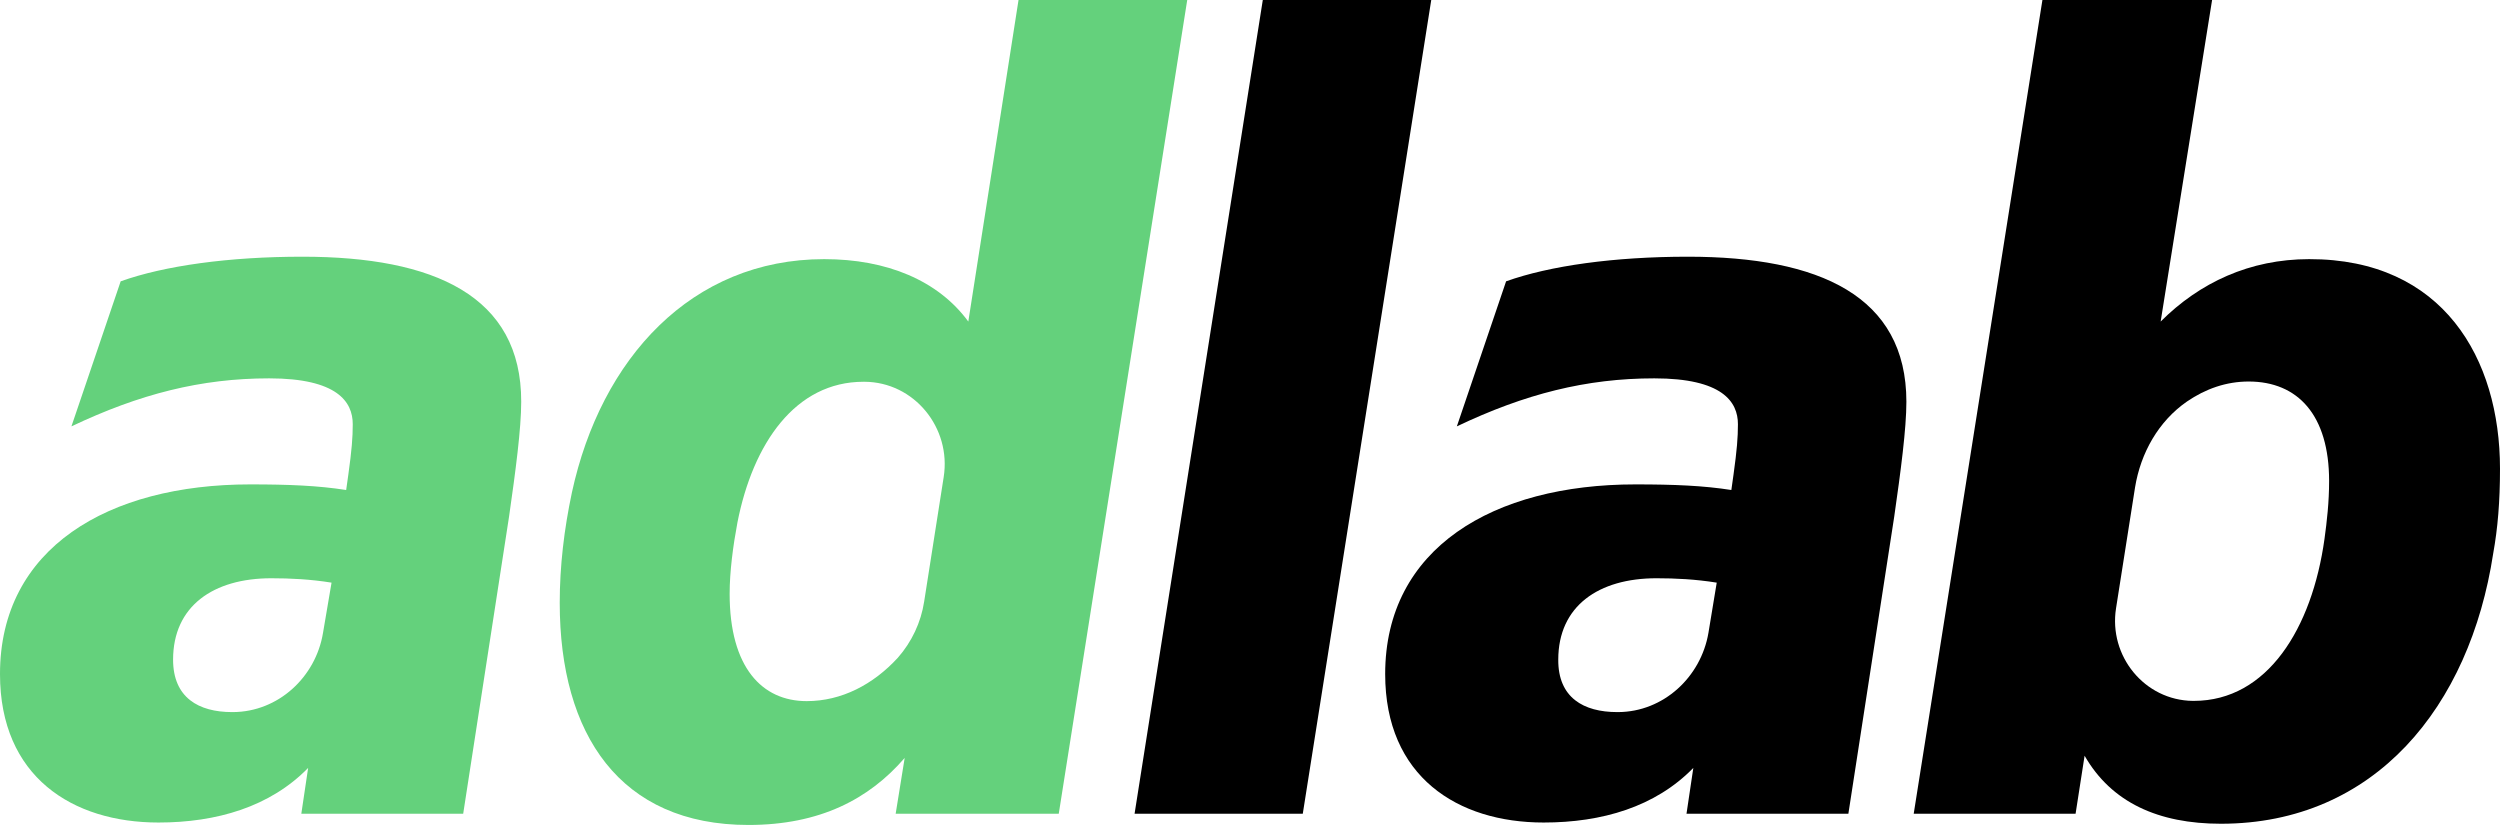
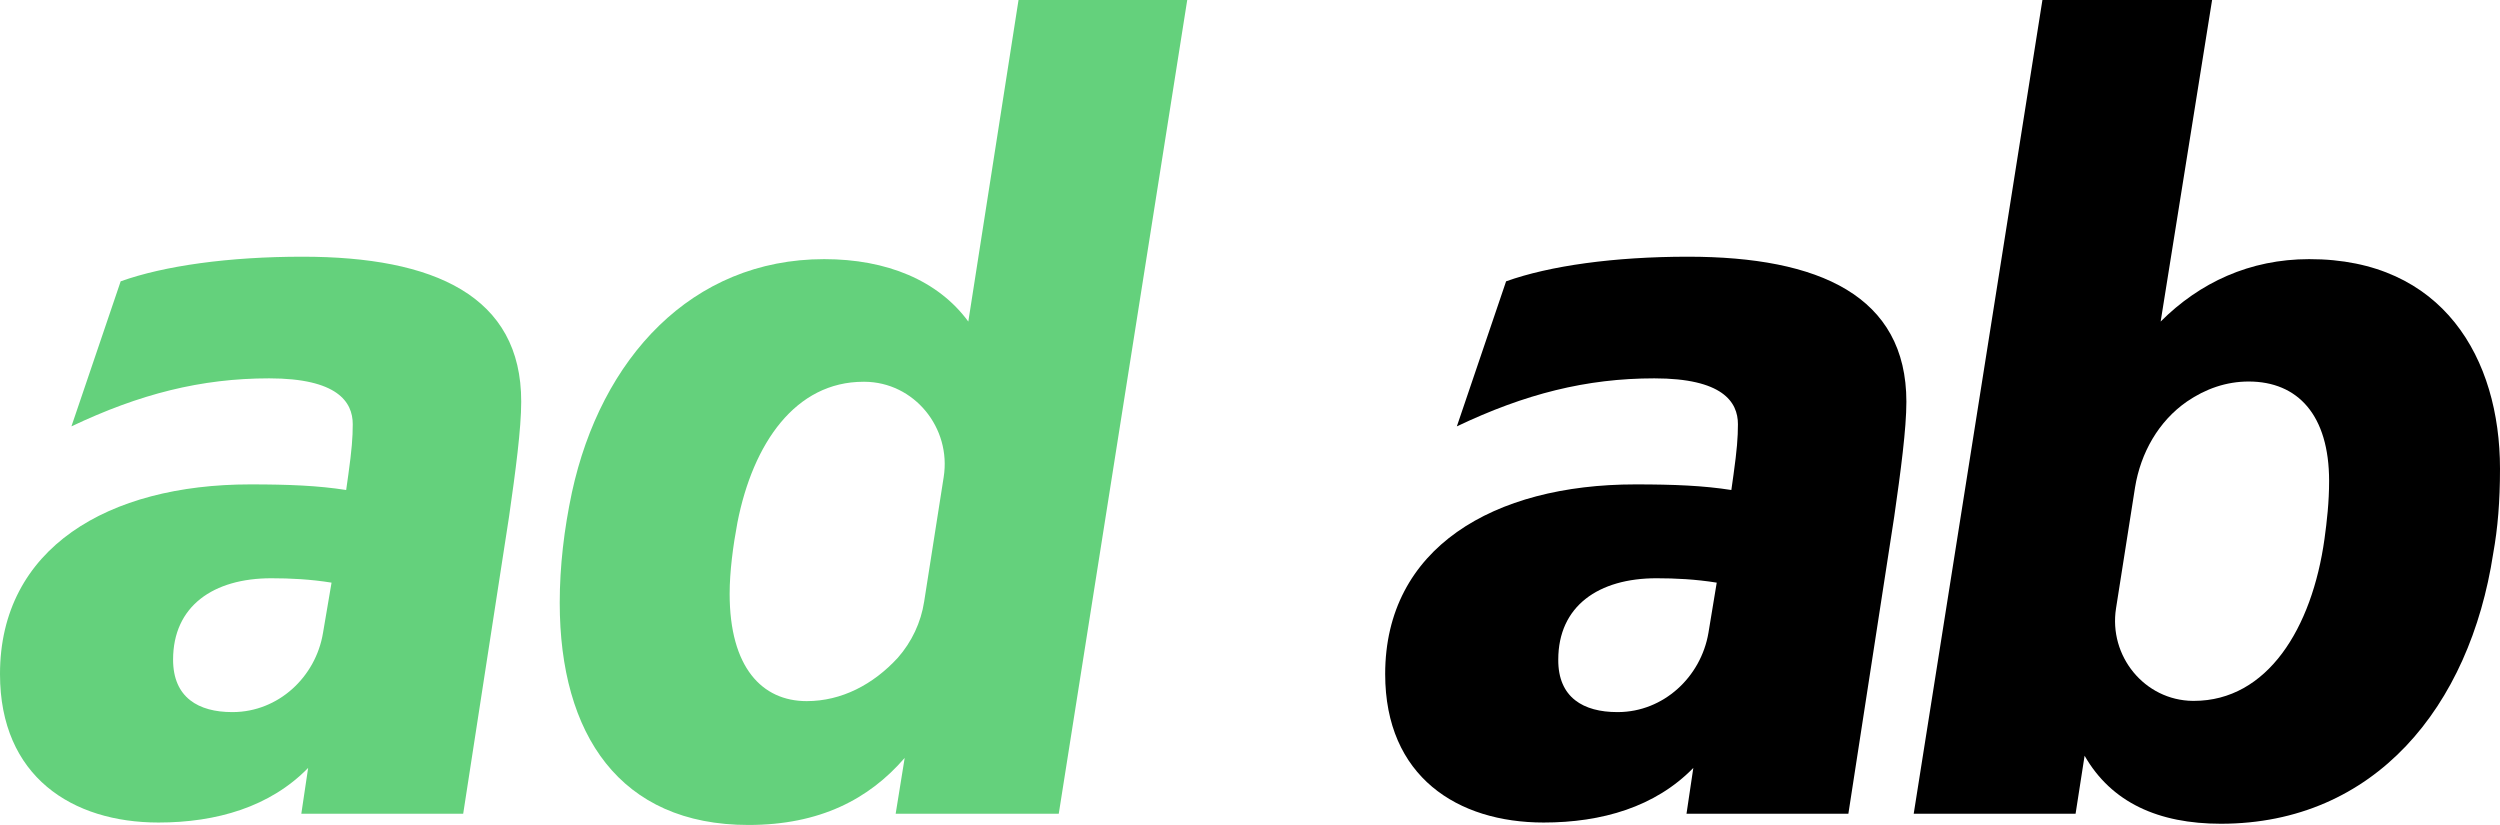
<svg xmlns="http://www.w3.org/2000/svg" version="1.1" id="Lag_1" x="0px" y="0px" viewBox="0 0 1025.5 338.4" style="enable-background:new 0 0 1025.5 338.4;" xml:space="preserve">
  <style type="text/css">
	.st0{fill:#64D17C;}
	.st1{fill:currentColor;}
</style>
  <path class="st0" d="M213.8,164.8c0,11-2.3,28.4-5,47.2L190,333.8h-66.4l2.8-18.8c-15.6,16-37.6,22.4-61.4,22.4  c-35.3,0-65-18.8-65-60.9c0-51.7,44.4-77.8,102.6-77.8c16,0,27.9,0.5,39.4,2.3l0.9-6.4c1.4-10.1,1.8-15.1,1.8-20.6  c0-9.2-6.4-18.8-34.3-18.8s-53.1,6.4-81.1,19.7l20.2-59.5c17.9-6.4,44.4-10.1,74.6-10.1C178.1,105.3,213.9,121.4,213.8,164.8  L213.8,164.8z M95.2,292.1c0.1,0,0.2,0,0.4,0c18.5-0.1,33.9-14.3,36.9-32.5L136,239c-8.7-1.4-16.9-1.8-24.7-1.8  c-23.8,0-40.3,11.4-40.3,33.4C71,286.2,81.5,292.1,95.2,292.1L95.2,292.1z" />
  <path class="st0" d="M417.8,0H487l-52.7,333.8h-66.9l3.7-22.9c-14.6,16.9-34.8,27.5-64.1,27.5c-52.7,0-77.4-37.1-77.4-91.1  c0-15.1,1.8-30.2,5-45.3c11.9-54.9,49-95.7,103.5-95.7c25.6,0,46.7,8.7,59.1,25.6L417.8,0z M379.1,246.7l8-51  c3.2-20.2-12.1-39-32.5-39.1c-0.1,0-0.3,0-0.4,0c-27.9,0-45.3,25.2-51.7,57.7c-1.8,9.6-3.2,20.1-3.2,29.3c0,30.2,13.3,44,31.6,44  c14.3,0,27.3-6.8,37.4-17.8C374,263.3,377.8,255.3,379.1,246.7L379.1,246.7z" />
-   <path class="st1" d="M465.4,333.8L518,0h69.1l-52.7,333.8H465.4L465.4,333.8z" />
  <path class="st1" d="M782,164.8c0,11-2.3,28.4-5,47.2l-18.8,121.8h-66.4l2.8-18.8c-15.6,16-37.5,22.4-61.4,22.4  c-35.3,0-65-18.8-65-60.9c0-51.7,44.4-77.8,102.6-77.8c16,0,27.9,0.5,39.4,2.3l0.9-6.4c1.4-10.1,1.8-15.1,1.8-20.6  c0-9.2-6.4-18.8-34.3-18.8s-53.1,6.4-81,19.7l20.2-59.5c17.9-6.4,44.4-10.1,74.6-10.1C746.3,105.3,782,121.4,782,164.8L782,164.8z   M663.4,292.1c0.1,0,0.2,0,0.4,0c18.5-0.1,33.9-14.3,37-32.5l3.4-20.6c-8.7-1.4-17-1.8-24.7-1.8c-23.8,0-40.3,11.4-40.3,33.4  C639.1,286.2,649.6,292.1,663.4,292.1L663.4,292.1z" />
  <path class="st1" d="M1025.5,192.3c0,13.3-0.9,24.3-2.8,34.8c-9.6,62.7-48.5,110.8-111.7,110.8c-25.6,0-44.9-8.7-55.9-27.9  l-3.7,23.8h-66.4L837.8,0h69.6l-21.1,131.9c16-16,36.6-25.6,60.9-25.6C1002.1,106.2,1025.5,147,1025.5,192.3L1025.5,192.3z   M955.4,197.3c0-27-12.8-40.8-33-40.8c-9.2,0-17.7,3-25.3,8.2c-11.7,8.1-19,21.1-21.3,35.2l-7.8,49.6c-3.1,19.6,11.7,37.8,31.5,38  c0.1,0,0.3,0,0.4,0c30.2,0,48.5-29.8,53.6-66.4C954.5,213.8,955.4,206,955.4,197.3L955.4,197.3z" />
</svg>